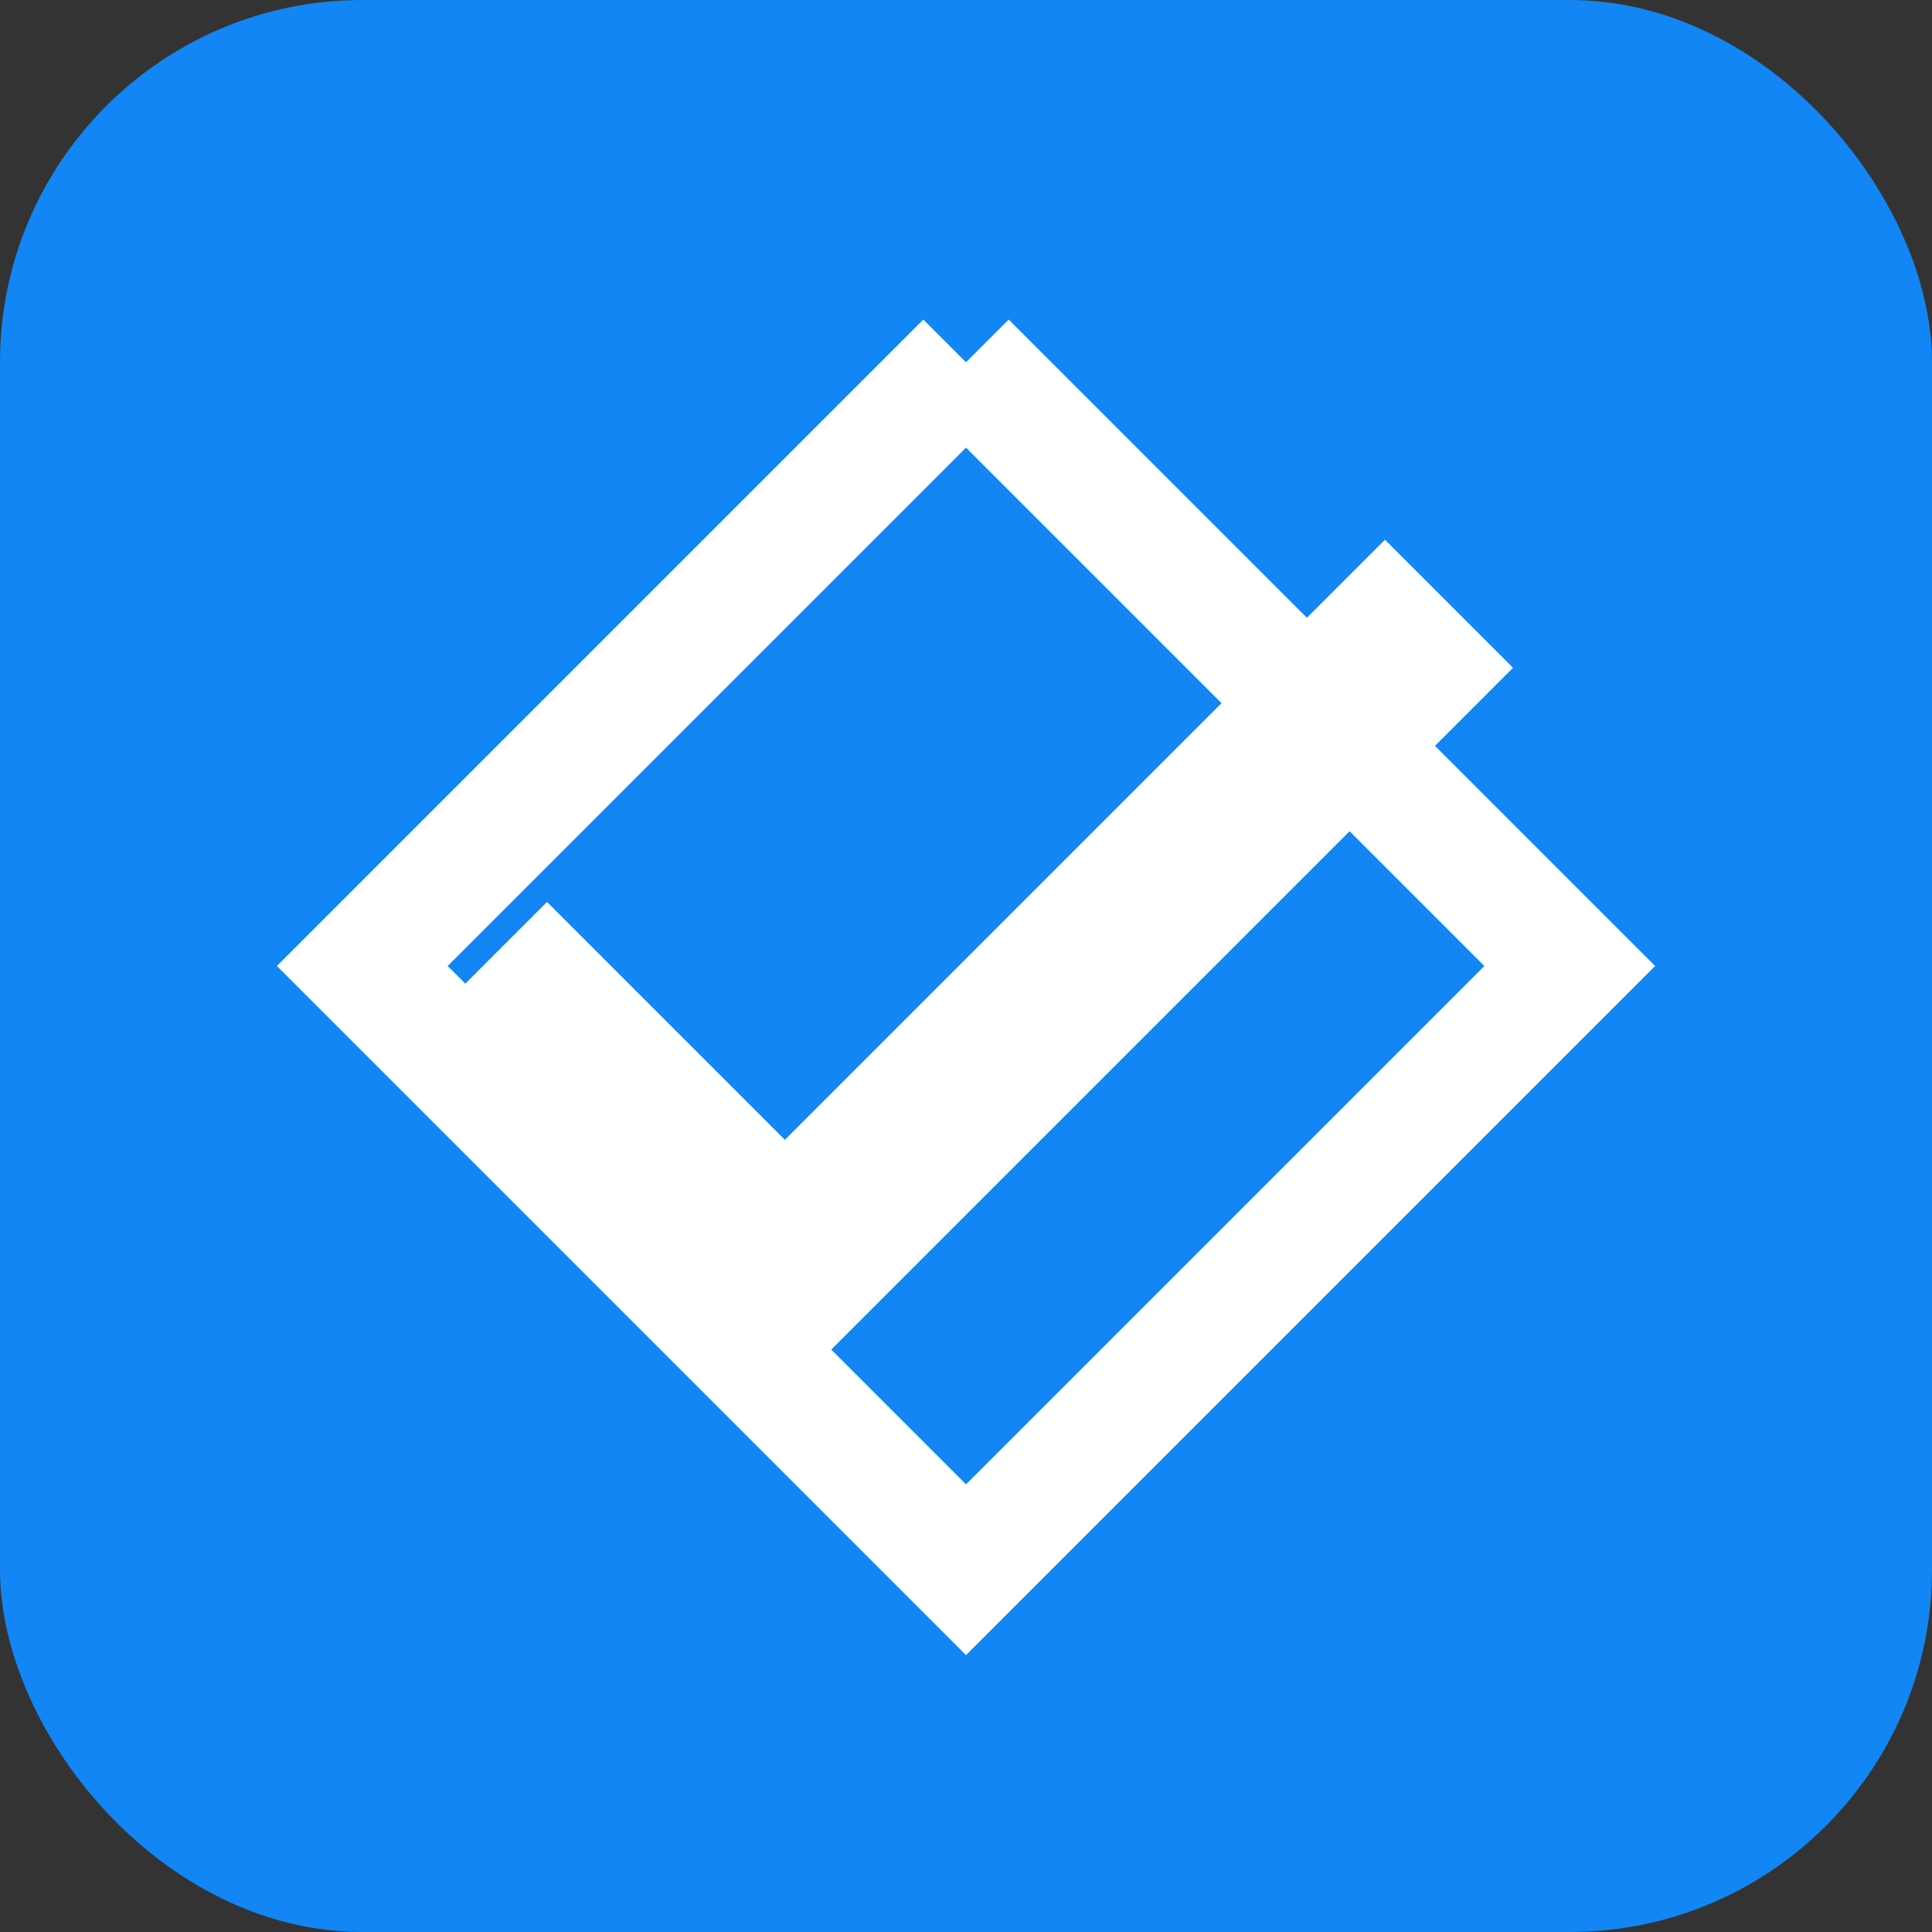
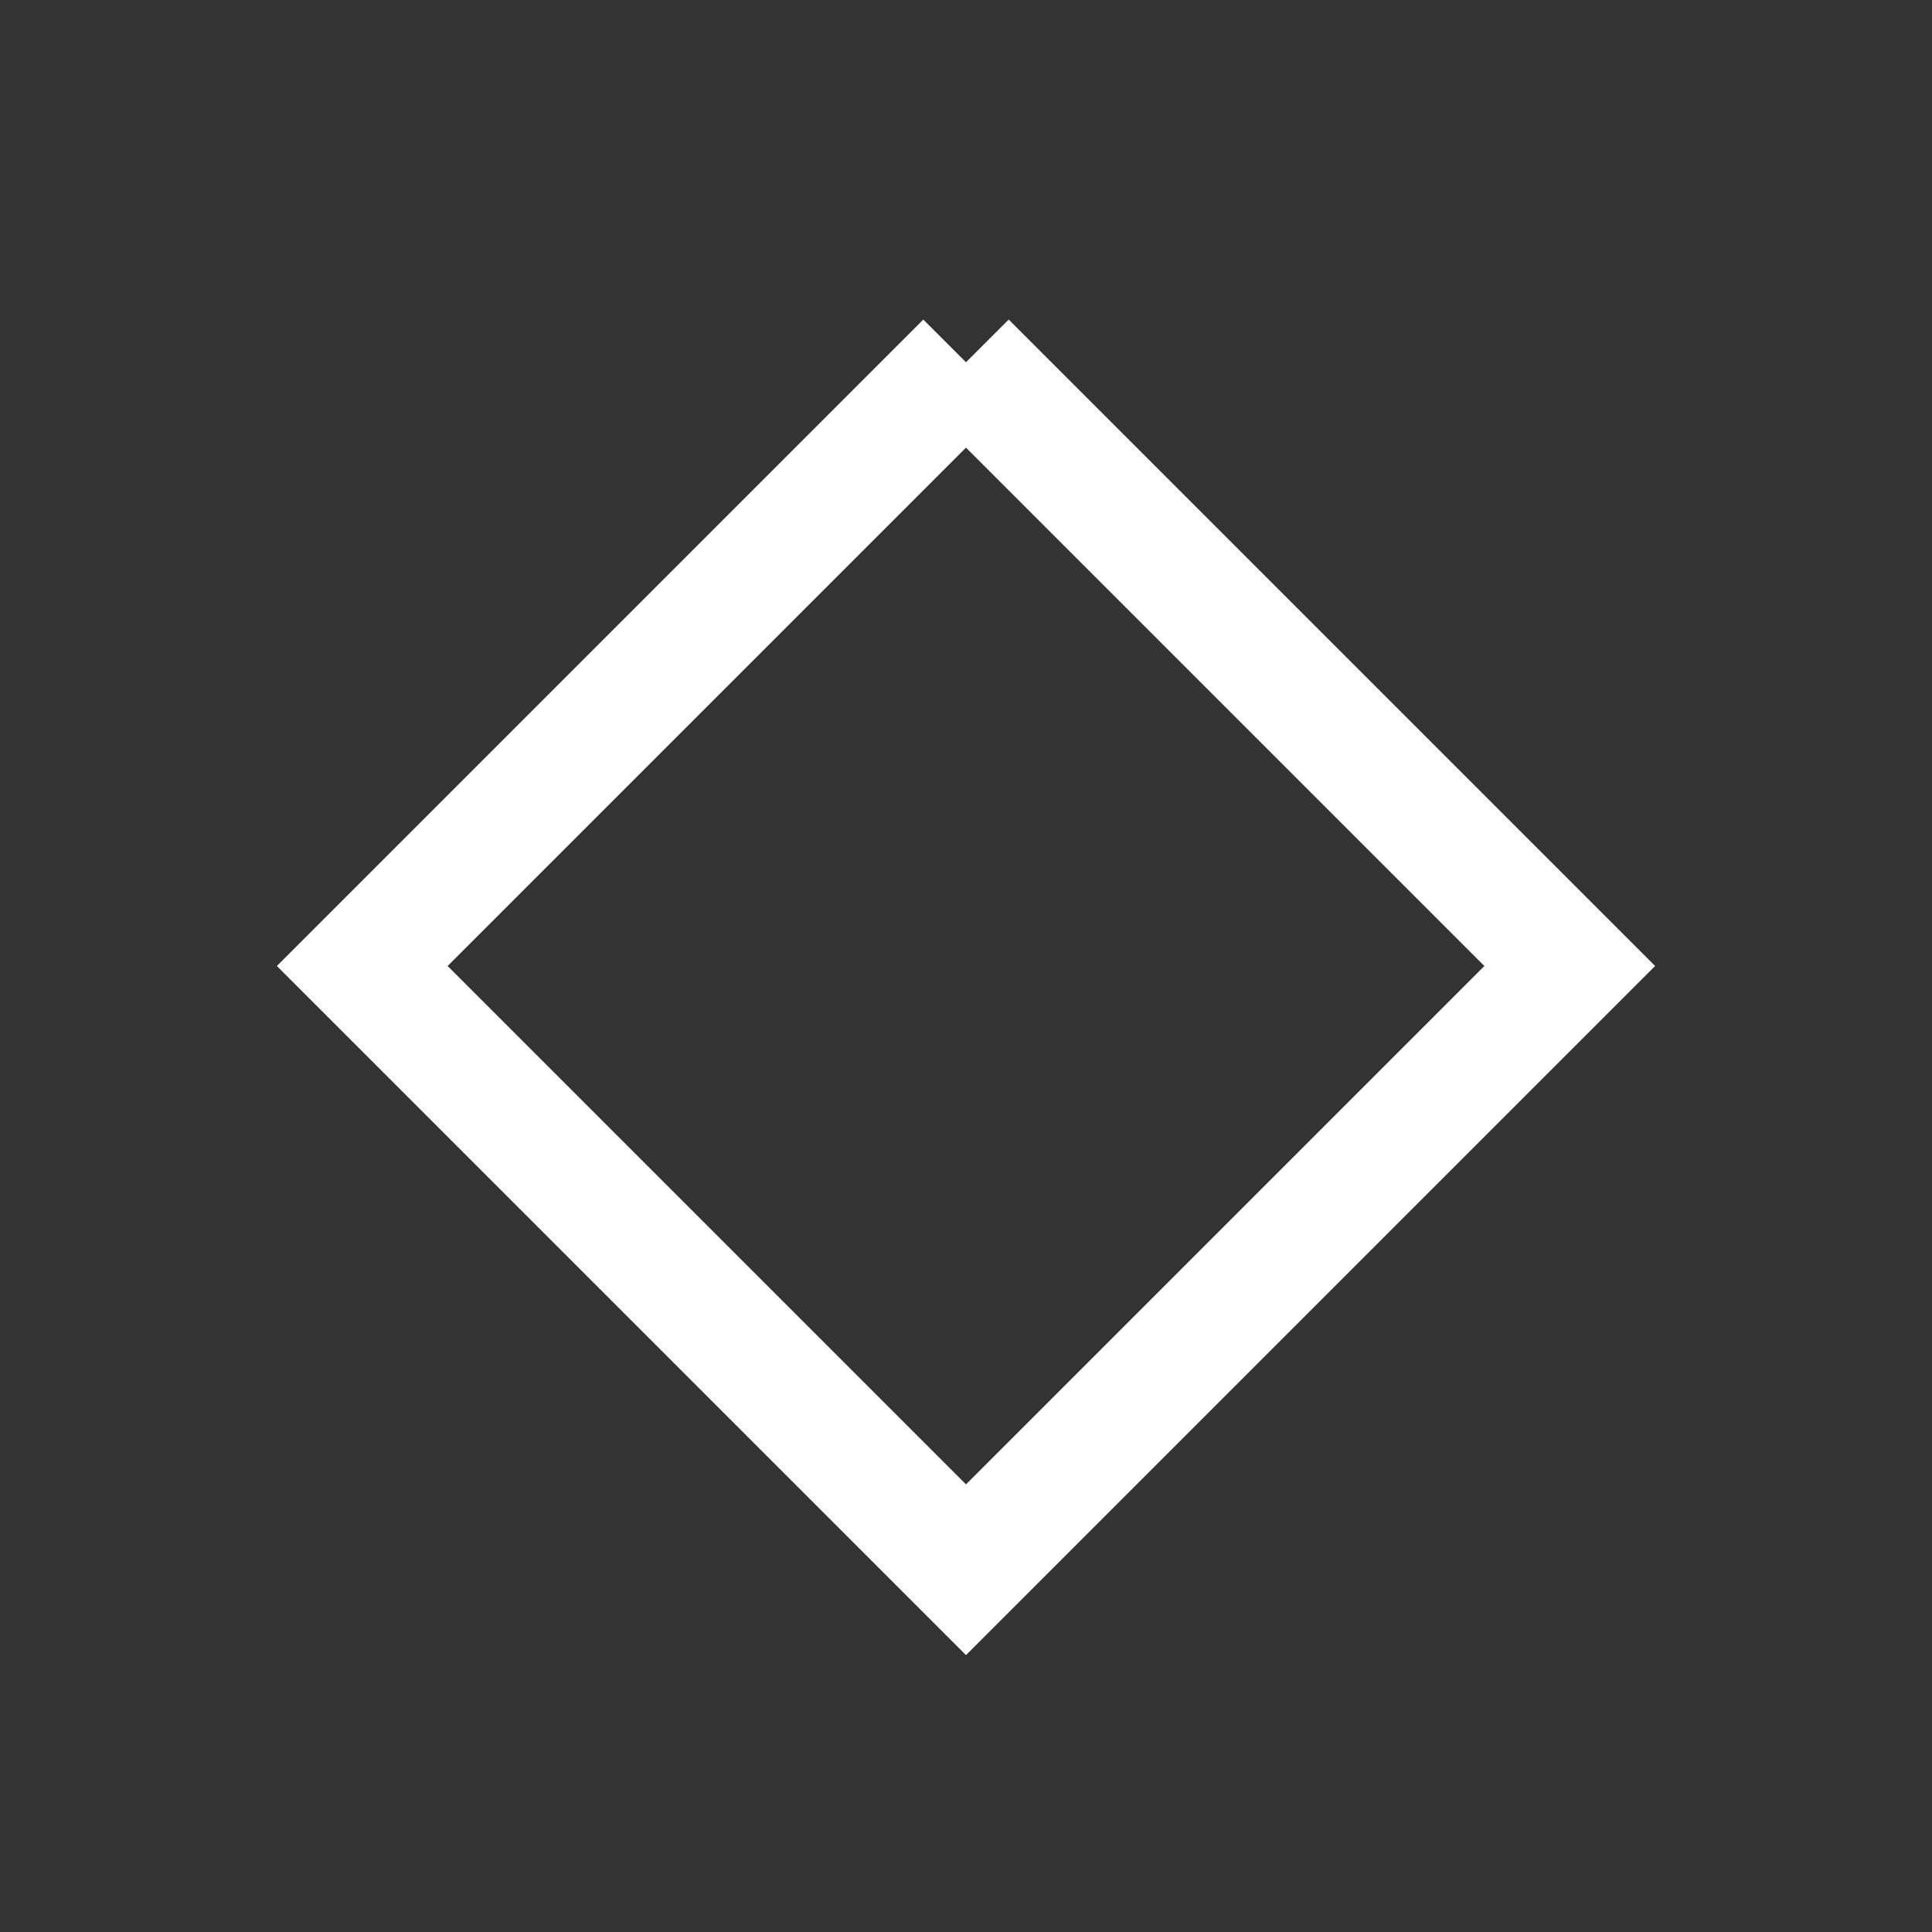
<svg xmlns="http://www.w3.org/2000/svg" width="32" height="32" viewBox="0 0 32 32">
  <rect x="0" y="0" width="32" height="32" fill="#333333" stroke="none" />
-   <rect width="32" height="32" rx="6" fill="#1186f4" />
-   <path d="M8 16 L13 21 L24 10" stroke="white" stroke-width="3" fill="none" />
  <path d="M16 6 L26 16 L16 26 L6 16 L16 6" stroke="white" stroke-width="2" fill="none" />
</svg>